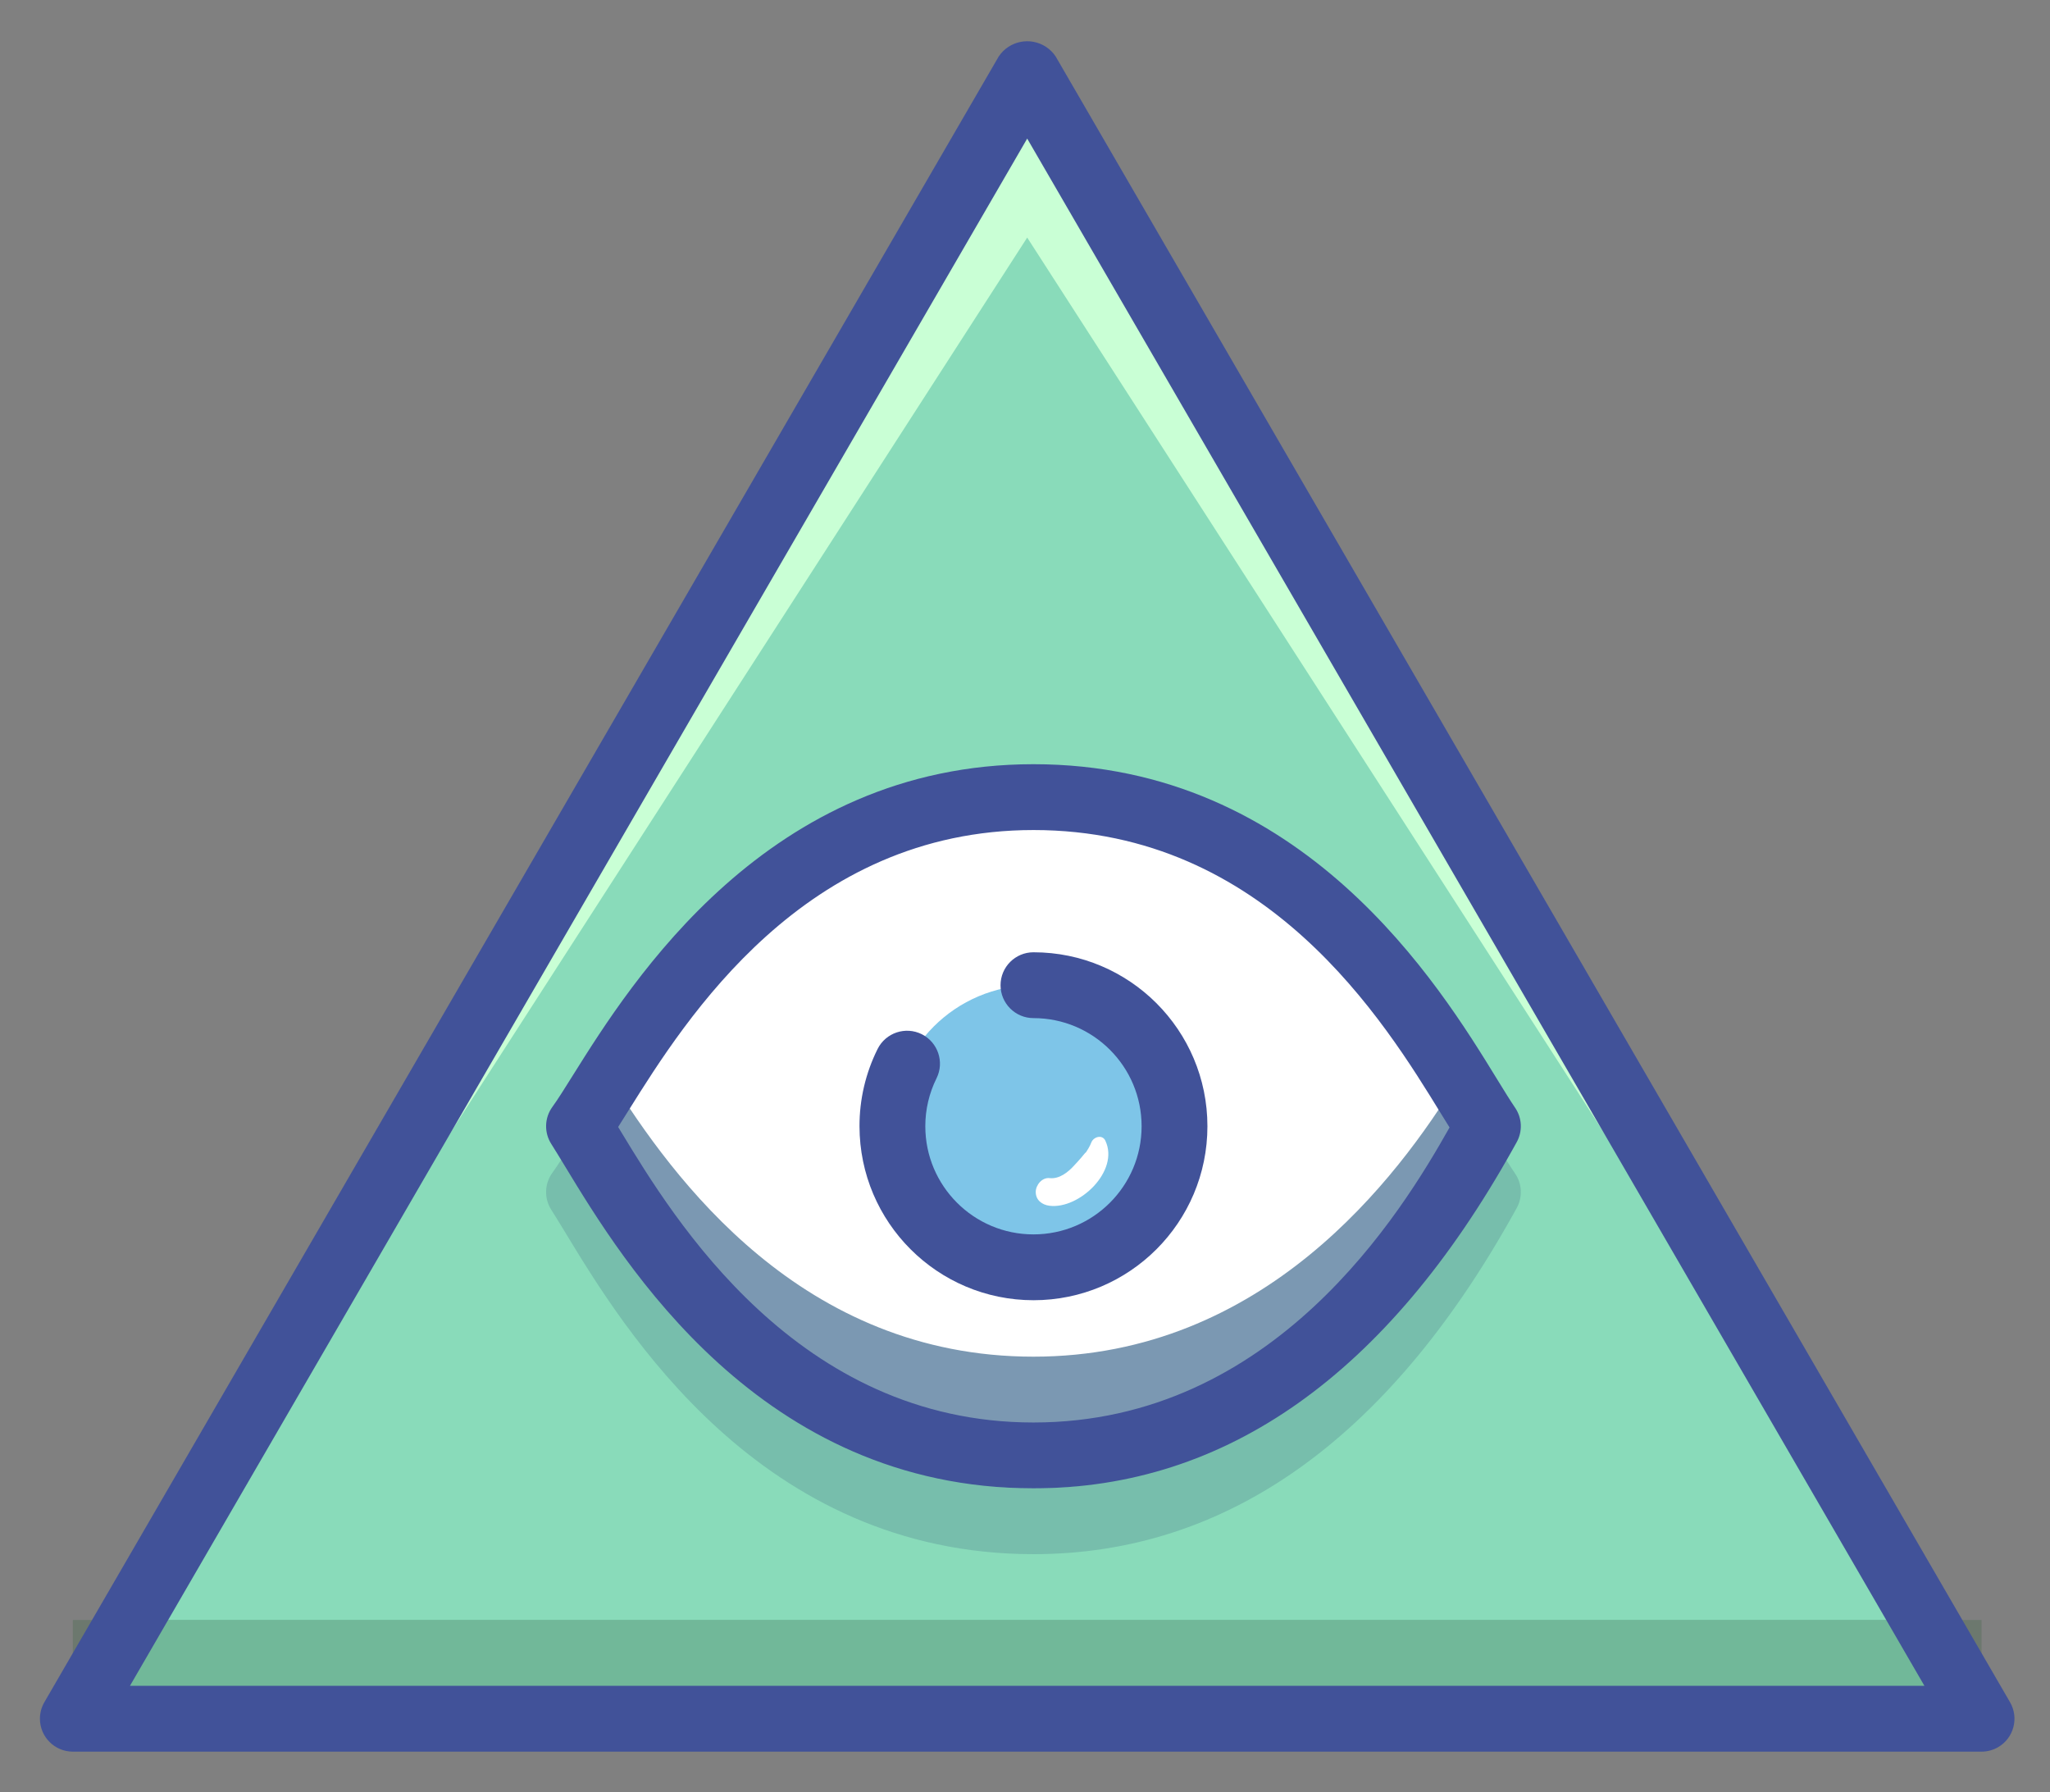
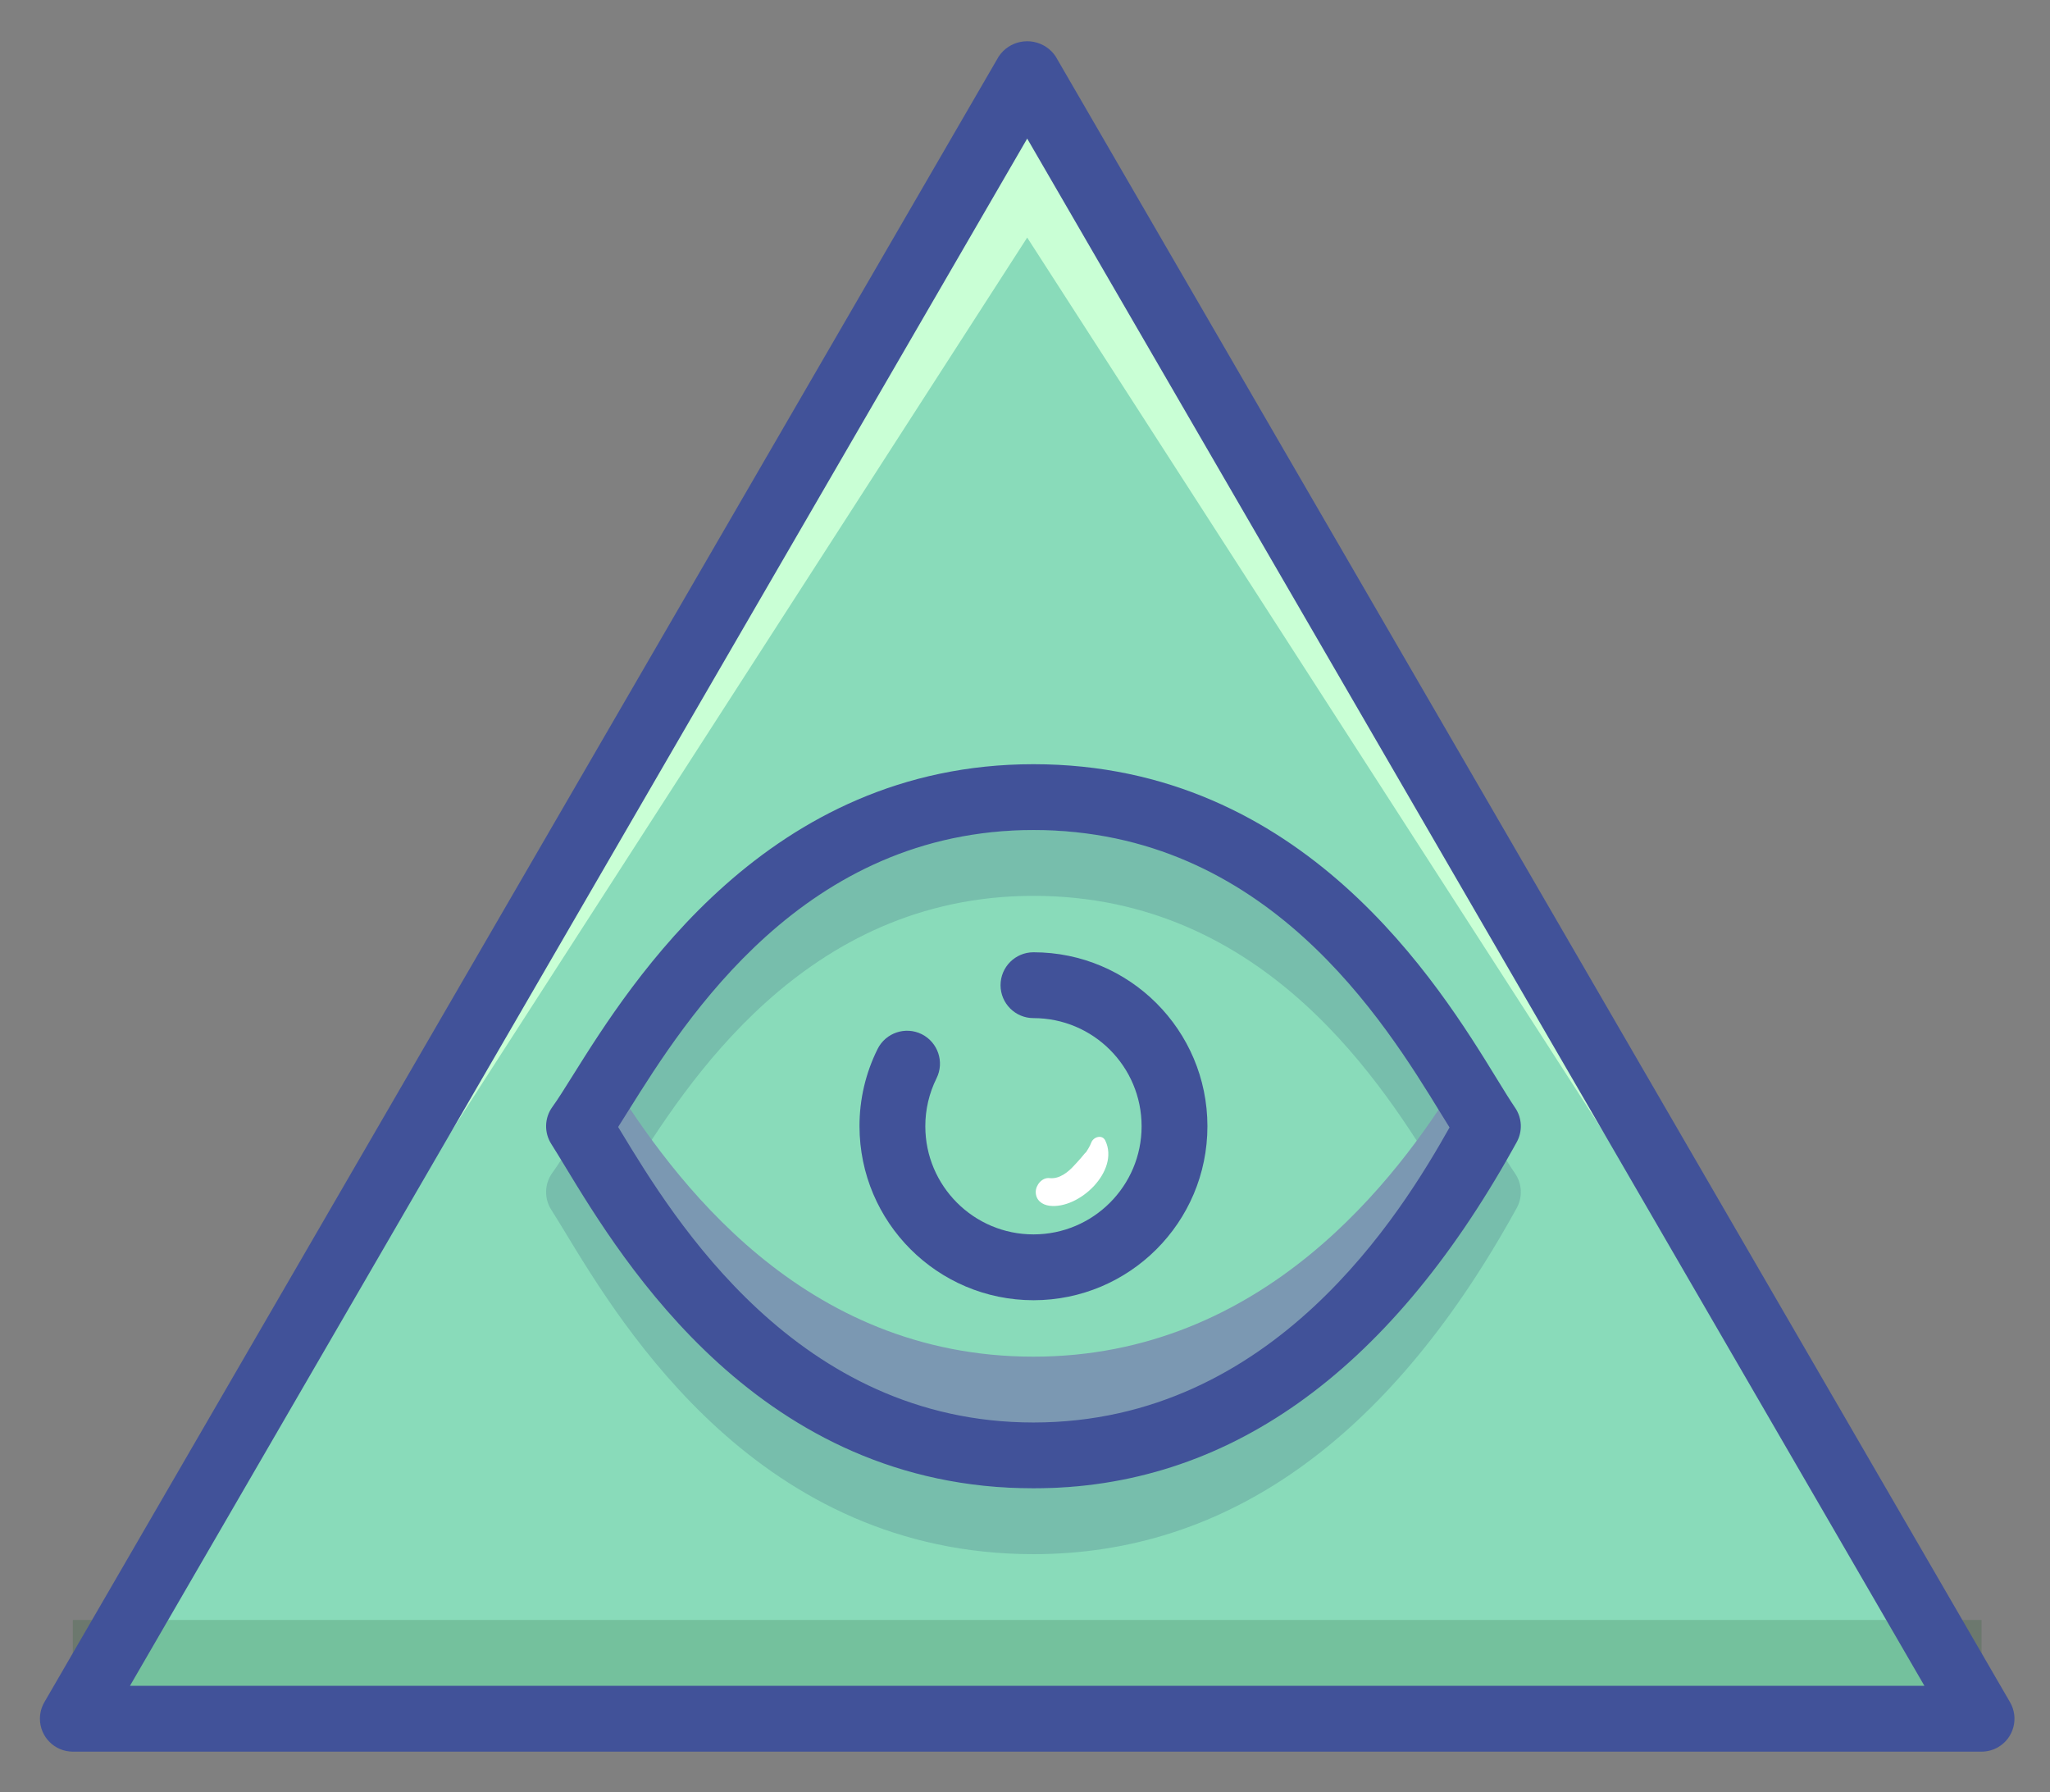
<svg xmlns="http://www.w3.org/2000/svg" xmlns:xlink="http://www.w3.org/1999/xlink" version="1.1" id="Layer_1" x="0px" y="0px" width="292px" height="255.208px" viewBox="0 0 292 255.208" enable-background="new 0 0 292 255.208" xml:space="preserve">
  <rect x="0" y="0" width="292" height="255.208" fill="#808080" stroke="none" />
  <g>
    <polygon fill="#89DBBA" points="282.25,244.772 10.375,244.772 146.313,10.396  " />
    <g>
      <defs>
        <rect id="SVGID_1_" x="1" y="-22.25" width="300" height="300" />
      </defs>
      <clipPath id="SVGID_2_">
        <use xlink:href="#SVGID_1_" overflow="visible" />
      </clipPath>
      <polygon clip-path="url(#SVGID_2_)" fill="#C9FFD5" points="146.313,33.833 282.25,244.772 146.313,10.396 10.375,244.772   " />
      <g opacity="0.2" clip-path="url(#SVGID_2_)" enable-background="new    ">
        <g>
          <defs>
            <rect id="SVGID_3_" x="10.375" y="230.71" width="271.875" height="14.063" />
          </defs>
          <use xlink:href="#SVGID_3_" overflow="visible" fill="#1E5929" />
          <clipPath id="SVGID_4_">
            <use xlink:href="#SVGID_3_" overflow="visible" />
          </clipPath>
-           <polygon clip-path="url(#SVGID_4_)" fill="#0F2B14" points="18.532,230.71 10.375,244.772 282.25,244.772 274.093,230.71           " />
        </g>
      </g>
      <path clip-path="url(#SVGID_2_)" fill="#415299" d="M282.25,249.46H10.375c-2.589,0-4.688-2.101-4.688-4.688    c0-0.823,0.22-1.644,0.632-2.353L142.257,8.042c1.499-2.241,4.527-2.84,6.768-1.346c0.536,0.357,0.991,0.817,1.342,1.346    L286.306,242.42c1.3,2.238,0.54,5.108-1.702,6.408C283.889,249.24,283.074,249.46,282.25,249.46 M18.512,240.085h255.6    L146.313,19.738L18.512,240.085z" />
      <g opacity="0.2" clip-path="url(#SVGID_2_)" enable-background="new    ">
        <g>
          <defs>
            <rect id="SVGID_5_" x="77.788" y="118.208" width="138.837" height="103.127" />
          </defs>
          <clipPath id="SVGID_6_">
            <use xlink:href="#SVGID_5_" overflow="visible" />
          </clipPath>
          <path clip-path="url(#SVGID_6_)" fill="#2C4B75" d="M215.801,167.117c-0.714-1.034-1.557-2.416-2.568-4.064      c-8.234-13.422-27.534-44.845-66.027-44.845c-37.853,0-57.287,31.038-65.588,44.286c-1.176,1.882-2.138,3.434-2.93,4.514      c-1.142,1.565-1.204,3.672-0.153,5.301c0.547,0.856,1.19,1.914,1.932,3.131c8.329,13.738,27.822,45.896,66.739,45.896      c27.416,0,50.396-16.26,68.294-48.326l0.521-0.938C216.899,170.514,216.817,168.592,215.801,167.117 M147.205,211.96      c-33.632,0-51.217-28.995-58.724-41.372c-0.146-0.248-0.291-0.485-0.433-0.719c0.469-0.729,0.97-1.533,1.515-2.398      c8.109-12.951,24.978-39.888,57.642-39.888c33.252,0,49.992,27.267,58.04,40.377c0.431,0.705,0.843,1.373,1.227,1.987      C199.697,181.954,181.487,211.96,147.205,211.96" />
        </g>
      </g>
-       <path clip-path="url(#SVGID_2_)" fill="#FFFFFF" d="M147.208,207.272c39.809,0,59.457-37.5,64.73-46.875    c-6.445-9.375-24.184-46.877-64.73-46.877c-40.551,0-58.317,38.088-64.735,46.877C88.891,170.358,107.4,207.272,147.208,207.272" />
      <g clip-path="url(#SVGID_2_)">
        <defs>
          <rect id="SVGID_7_" x="82.475" y="153.521" width="129.462" height="53.751" />
        </defs>
        <clipPath id="SVGID_8_">
          <use xlink:href="#SVGID_7_" overflow="visible" />
        </clipPath>
        <path clip-path="url(#SVGID_8_)" fill="#7B98B2" d="M147.208,193.21c-33.005,0-51.333-25.333-60.306-39.688     c-1.84,2.921-3.318,5.356-4.429,6.876c6.418,9.961,24.928,46.875,64.735,46.875c39.809,0,59.457-37.5,64.73-46.875     c-1.071-1.556-2.485-3.937-4.229-6.743C199.02,167.882,179.936,193.21,147.208,193.21" />
      </g>
      <path clip-path="url(#SVGID_2_)" fill="#415299" d="M147.205,211.96c-38.917,0-58.411-32.153-66.742-45.891    c-0.739-1.218-1.382-2.274-1.929-3.136c-1.05-1.629-0.991-3.735,0.153-5.301c0.788-1.08,1.753-2.637,2.93-4.514    c8.301-13.252,27.736-44.284,65.588-44.284c38.498,0,57.793,31.426,66.027,44.843c1.012,1.644,1.863,3.03,2.568,4.064    c1.017,1.475,1.099,3.388,0.22,4.953l-0.521,0.934C197.601,195.7,174.621,211.96,147.205,211.96 M88.048,160.498    c0.14,0.229,0.286,0.467,0.43,0.71c7.51,12.382,25.093,41.377,58.727,41.377c34.282,0,52.492-30.001,59.267-42.018    c-0.384-0.618-0.796-1.277-1.227-1.982c-8.048-13.11-24.788-40.375-58.04-40.375c-32.664,0-49.532,26.939-57.644,39.886    C89.023,158.961,88.518,159.766,88.048,160.498" />
-       <path clip-path="url(#SVGID_2_)" fill="#7EC5E8" d="M147.208,140.307c11.098,0,20.089,8.995,20.089,20.091    c0,11.087-8.991,20.087-20.089,20.087c-11.096,0-20.091-9-20.091-20.087C127.116,149.302,136.111,140.307,147.208,140.307" />
      <path clip-path="url(#SVGID_2_)" fill="#415299" d="M147.205,185.172c-13.673-0.01-24.76-11.096-24.779-24.774    c-0.009-3.827,0.876-7.599,2.584-11.019c1.162-2.312,3.978-3.245,6.289-2.092c2.303,1.163,3.244,3.96,2.106,6.263    c-1.06,2.133-1.609,4.477-1.604,6.848c0,8.501,6.901,15.399,15.404,15.399c8.51,0,15.404-6.898,15.404-15.399    c0-8.51-6.895-15.403-15.404-15.403c-2.589,0-4.688-2.102-4.688-4.688s2.099-4.688,4.688-4.688    c13.683,0,24.779,11.092,24.779,24.778C171.984,174.076,160.888,185.172,147.205,185.172" />
    </g>
  </g>
  <path fill="#FFFFFF" d="M157.444,162.448c-0.446-0.939-1.701-0.534-1.999,0.261c-0.204,0.545-0.561,1.109-0.881,1.594  c0.437-0.66-0.486,0.48-0.589,0.605c-0.29,0.354-0.62,0.68-0.925,1.021c-0.896,1-2.142,2.009-3.551,1.852  c-1.069-0.119-1.969,0.986-1.969,1.969c0,1.172,0.904,1.839,1.969,1.969C153.745,172.236,159.488,166.751,157.444,162.448z" />
</svg>